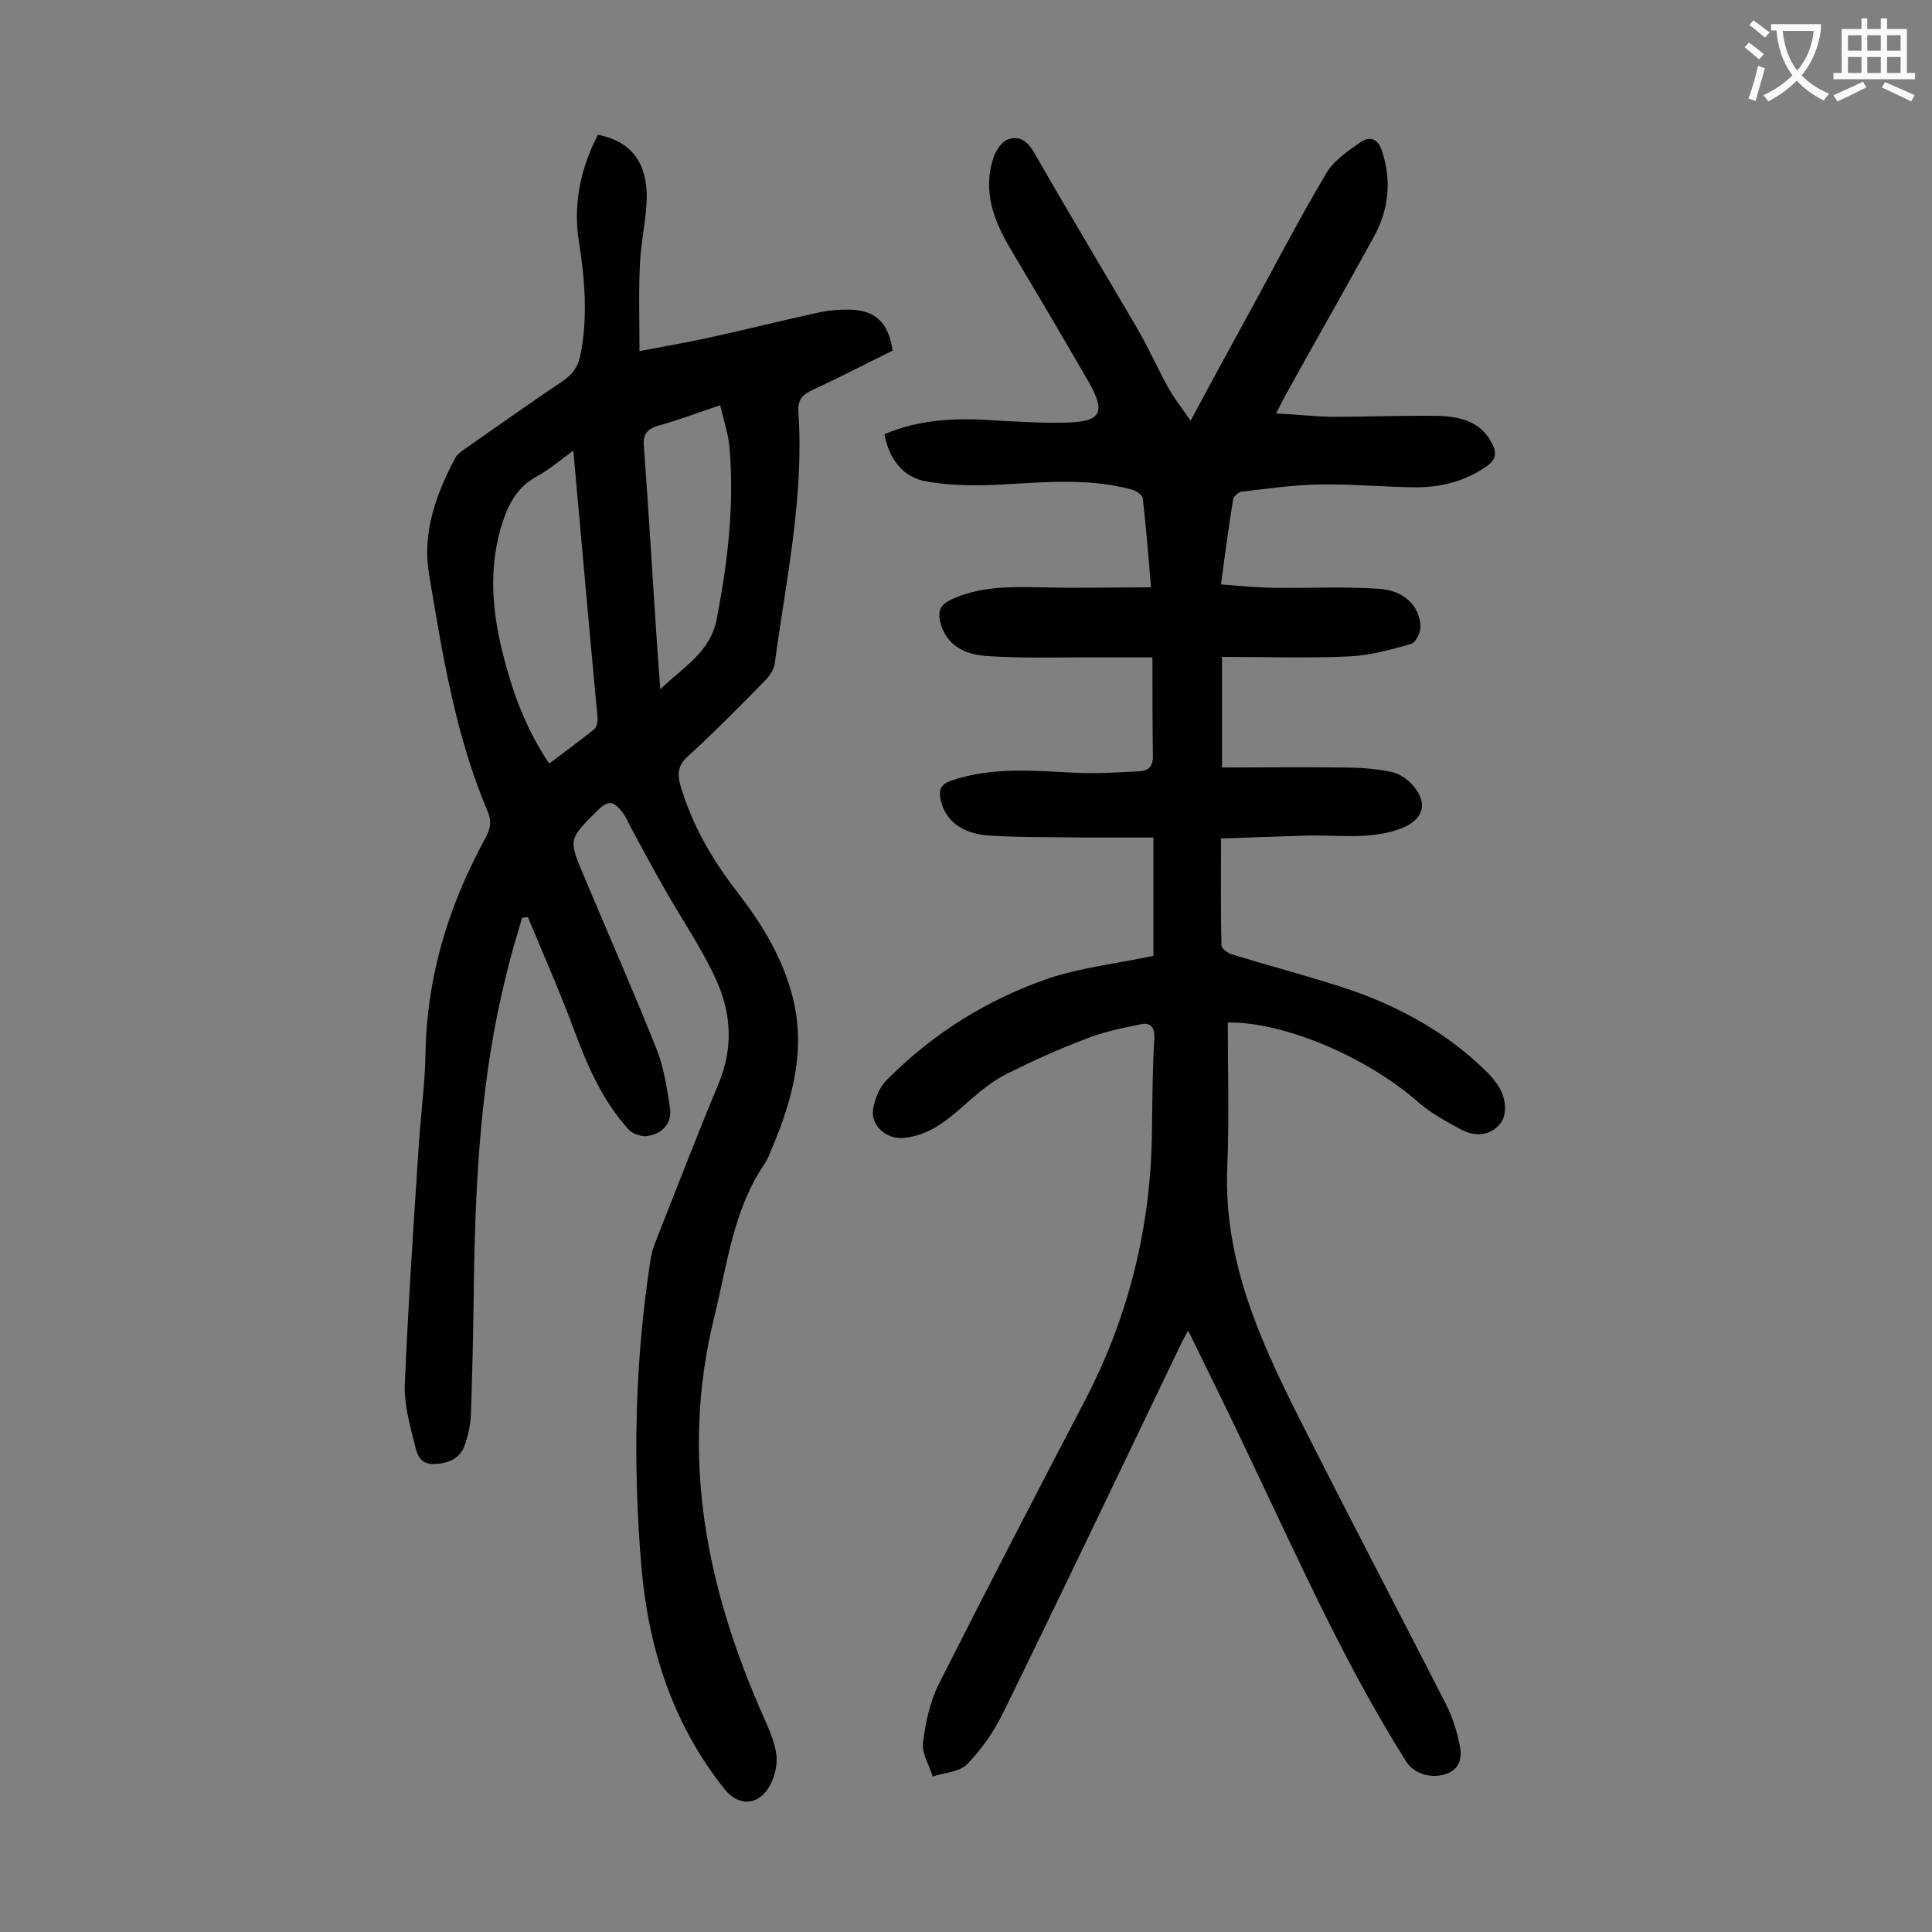
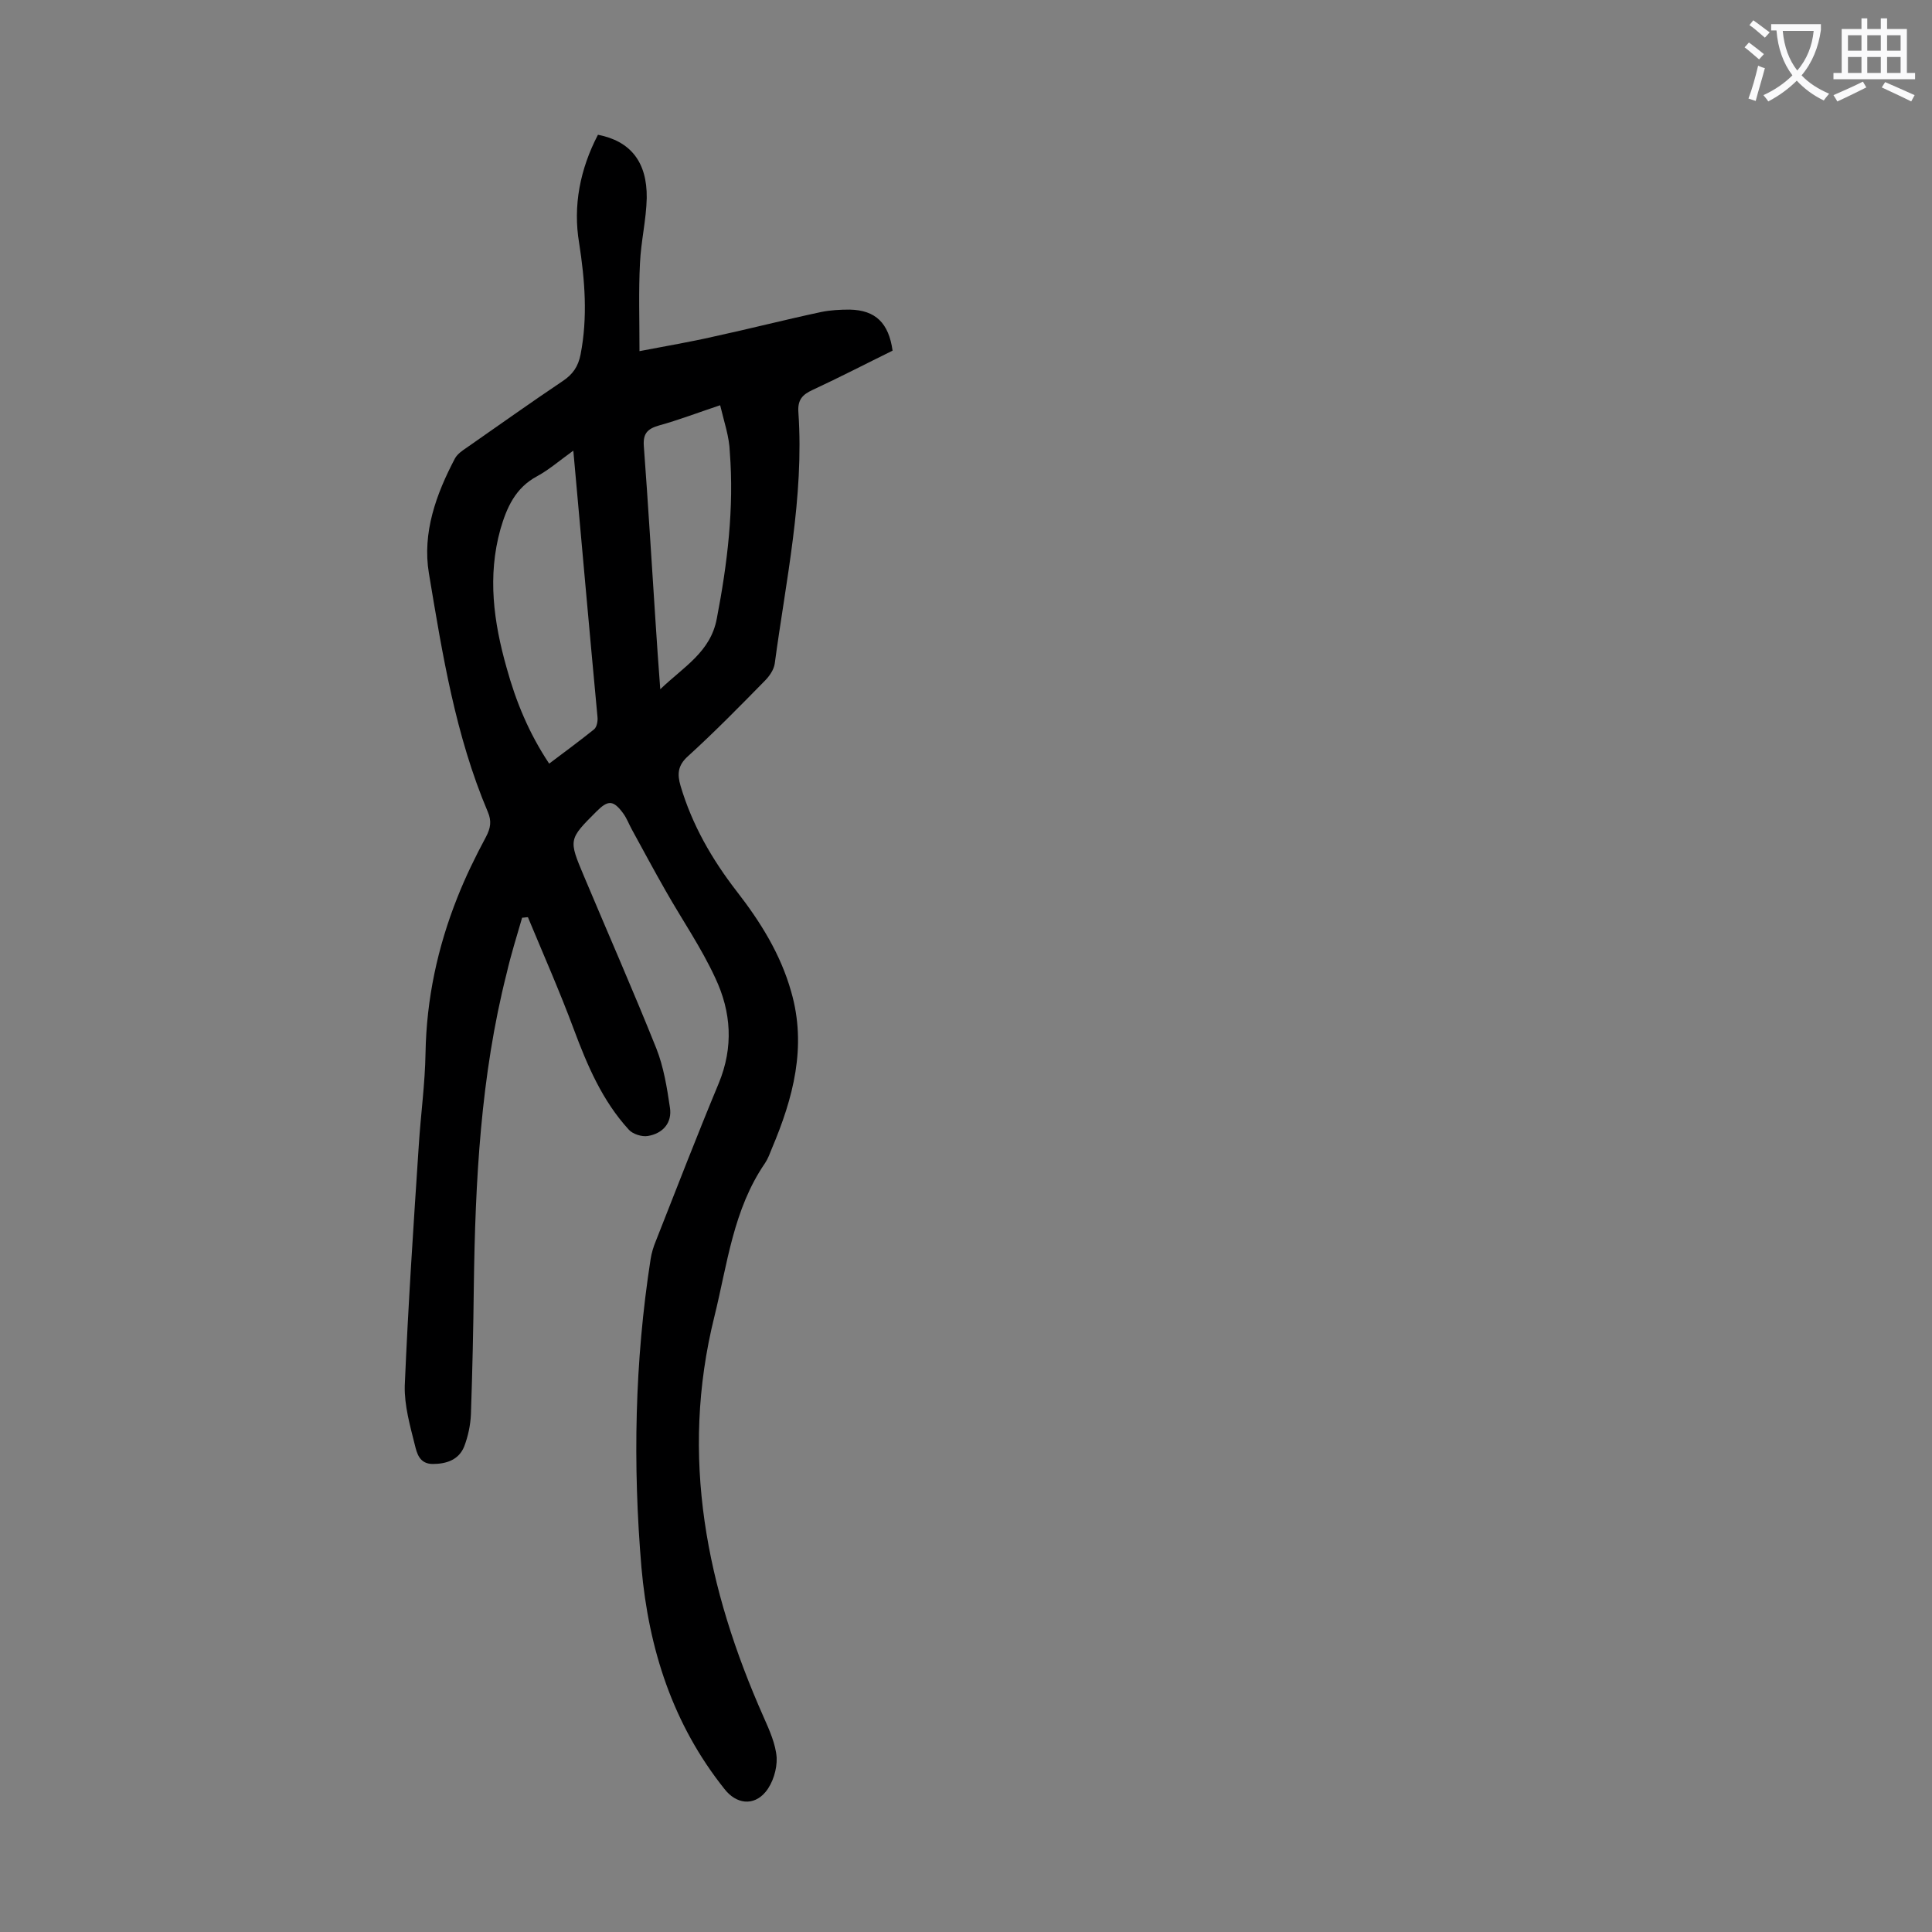
<svg xmlns="http://www.w3.org/2000/svg" enable-background="new 0 0 400 400" viewBox="0 0 400 400">
  <rect x="0" y="0" width="400" height="400" fill="#808080" stroke="none" />
-   <path d="m238.8 197.9c0-8 0-15.8 0-24.5-4.5 0-9.3 0-14.1 0-6.6-.1-13.3 0-19.9-.4-5.7-.4-9-3.1-10-7.2-.5-2.1-.2-3.4 2.2-4.2 8.5-2.9 17.2-2 25.9-1.6 4.3.2 8.6-.1 12.9-.3 1.9-.1 2.9-.9 2.9-3.1-.1-6.5-.1-13-.1-20.5-4.4 0-9.4 0-14.3 0-6.7 0-13.5.2-20.2-.3-5.6-.4-8.6-3.2-9.5-7.3-.4-2 .1-3.2 2-4.2 6.1-3 12.6-2.8 19.1-2.7 7.4.2 14.8 0 22.6 0-.5-6.2-1-12.3-1.7-18.4-.1-.8-1.5-1.7-2.5-1.9-8.7-2.3-17.5-1.5-26.4-1-5.2.3-10.6.3-15.8-.6-4.9-.8-7.8-4.6-8.8-9.8 7.3-3.1 14.7-3.4 22.3-2.9 5 .3 9.9.6 14.9.5 7.7-.1 8.8-2 5-8.6-5.3-9.2-10.7-18.3-16.1-27.4-3.5-5.9-5.8-12-3.5-18.9.5-1.4 1.6-3.2 2.9-3.7 2.3-.9 4.1.2 5.5 2.7 7 12.2 14.2 24.2 21.3 36.3 2.4 4.1 4.3 8.5 6.6 12.6 1.2 2.1 2.7 4 4.5 6.6 4.1-7.6 7.7-14.3 11.4-21 5.6-10.2 10.9-20.5 16.8-30.4 1.6-2.6 4.6-4.6 7.2-6.4 1.8-1.2 3.5-.4 4.2 1.9 2.1 6.3 1.4 12.3-1.7 17.9-5.9 10.8-12 21.4-17.9 32.1-.7 1.2-1.3 2.5-2.3 4.4 4 .2 7.7.6 11.4.7 7.3 0 14.6-.3 21.9-.2 4.5.1 8.9 1 11.3 5.5 1.1 2 1.1 3.5-1.1 5-4.5 3.1-9.4 4.3-14.7 4.3-6.6-.1-13.3-.7-19.9-.6-5.4.1-10.8.9-16.1 1.5-.6.1-1.6 1-1.7 1.6-.9 5.7-1.7 11.3-2.5 17.6 4 .3 7.7.7 11.4.7 7.1.1 14.1-.3 21.2.2 5.3.3 8.6 3.6 8.7 7.9 0 1.2-1 3.2-1.9 3.5-4.2 1.2-8.5 2.4-12.8 2.6-8.7.4-17.4.1-26.4.1v22.9c8.3 0 16.6-.1 24.8 0 3.4 0 6.8.2 10.2.9 1.7.3 3.5 1.6 4.6 2.9 3.1 3.6 2.1 6.9-2.2 8.7-6.5 2.6-13.3 1.4-20 1.6-5.7.2-11.4.4-17.6.6 0 7.6-.1 14.9.1 22.2 0 .6 1.4 1.6 2.2 1.8 6.8 2.1 13.6 3.9 20.3 6 12.3 3.7 23.5 9.4 32.7 18.6.7.7 1.3 1.5 1.9 2.3 2 2.9 2.2 6.7.2 8.6-2.3 2.3-5.3 2.1-8 .6-3.1-1.7-6.2-3.4-8.8-5.7-10.5-9.2-27.7-16.5-39.2-16.3 0 9.9.3 19.9-.1 29.8-.9 20.5 7.7 38 16.6 55.5 9.4 18.6 19.1 37.1 28.6 55.7 1.3 2.5 2.2 5.3 2.8 8.1.6 2.5.6 5.2-2.5 6.4-3 1.2-6.8.1-8.4-2.4-12.2-19.3-21.5-40-31.3-60.6-4.4-9.4-9-18.7-13.9-28.7-.8 1.4-1.3 2.3-1.7 3.2-12.2 25.4-24.3 50.8-36.7 76.1-1.9 3.8-4.4 7.4-7.3 10.4-1.6 1.7-4.8 1.8-7.2 2.6-.7-2.3-2.3-4.8-2-7 .5-4.1 1.4-8.3 3.2-12 9.9-19.6 20-39.1 30.2-58.6 9.2-17.6 13.8-36.2 14-56 .1-6.4.1-12.8.5-19.2.1-2.6-1-3.4-3-2.9-3.9.8-7.8 1.6-11.5 3.1-5.5 2.1-10.8 4.5-16 7.1-2.8 1.4-5.3 3.4-7.7 5.5-4.1 3.6-8 7.3-13.8 7.8-3.6.3-6.9-2.7-6.2-6.2.4-2.1 1.3-4.3 2.8-5.8 9.5-9.6 20.7-16.6 33.4-21 6.9-2.3 14.2-3.1 21.8-4.7z" fill="#000001" />
  <path d="m123.8 27.9c6.7 1.3 10.2 5.6 10.1 13.1-.1 4.5-1.2 9-1.4 13.5-.3 5.8-.1 11.6-.1 18.2 5.7-1.1 10.5-1.9 15.3-3 7.4-1.6 14.8-3.5 22.3-5.1 1.9-.4 4-.5 5.9-.5 5.4.1 8.1 2.8 8.9 8.5-5.5 2.7-10.9 5.5-16.5 8.1-2.2 1-3.2 2.1-3 4.7 1.2 17.6-2.6 34.8-4.9 52-.2 1.3-1.1 2.6-2.1 3.6-5.2 5.3-10.4 10.6-15.9 15.6-2.1 1.9-2.2 3.7-1.5 6.1 2.4 8.1 6.5 15.2 11.6 21.8 4.9 6.3 9.1 13 11.3 20.8 3.3 11.4.4 22.1-4 32.5-.4 1-.8 2.1-1.4 3-6.6 9.6-7.8 20.9-10.5 31.8-7.2 29-1.6 56.3 10.2 82.9 1.2 2.7 2.5 5.6 2.7 8.4.1 2.4-.8 5.3-2.3 7.1-2.5 3-6.1 2.5-8.5-.6-10.7-13.4-15.7-29-17.2-45.9-1.8-21.3-1.4-42.6 1.9-63.8.2-1.3.6-2.6 1.1-3.8 4.3-10.9 8.5-21.8 13-32.6 3.1-7.5 2.6-14.8-.7-21.8-2.9-6.3-6.9-12.1-10.3-18.1-2.4-4.2-4.7-8.5-7-12.7-.6-1.1-1-2.2-1.7-3.2-2.1-2.9-3.2-2.9-5.6-.5-5.8 5.8-5.8 5.8-2.6 13.4 5 11.9 10.2 23.7 15 35.7 1.5 3.8 2.2 8.1 2.8 12.2.5 3.2-1.5 5.4-4.6 5.9-1.2.2-3.1-.4-3.9-1.3-5.5-6-8.6-13.3-11.4-20.8-2.9-7.8-6.3-15.5-9.5-23.2-.4 0-.8.1-1.2.1-1.1 3.8-2.3 7.6-3.2 11.5-5.4 21.3-6.5 43-6.8 64.8-.1 8.8-.3 17.7-.6 26.5-.1 2.3-.6 4.6-1.4 6.7-1.1 2.7-3.6 3.6-6.5 3.6-2.8 0-3.3-2.3-3.7-3.9-1-4-2.2-8.2-2.1-12.3.7-16.6 1.8-33.1 2.9-49.7.4-6.4 1.3-12.8 1.4-19.2.2-11.2 2.5-21.9 6.6-32.2 1.7-4.3 3.7-8.4 5.9-12.5 1-1.9 1.2-3.3.4-5.2-6.7-15.8-9.4-32.6-12.2-49.4-1.4-8.4 1.5-16.4 5.4-23.8.5-.9 1.5-1.6 2.4-2.2 6.6-4.6 13.2-9.3 19.9-13.8 2.1-1.4 3.2-3 3.7-5.5 1.5-7.7.9-15.4-.3-23.1-1.3-7.7.2-15.3 3.9-22.4zm-5.1 65.4c-2.9 2.1-5.1 4-7.5 5.3-4.5 2.4-6.3 6.5-7.6 11-2.7 9.7-1.4 19.2 1.3 28.7 1.9 6.9 4.6 13.5 8.8 19.8 3.2-2.4 6.3-4.7 9.3-7.1.6-.5.8-1.8.7-2.6-1.7-18.1-3.3-36.3-5-55.1zm30.4-9.4c-4.8 1.6-8.7 3.1-12.7 4.2-2.4.7-3.3 1.7-3.1 4.3.9 12 1.6 24 2.4 36 .3 4.6.6 9.1 1 14.3 4.9-4.7 10.4-7.7 11.7-14.6 2.2-11.4 3.6-22.9 2.7-34.5-.1-3.2-1.2-6.3-2-9.7z" fill="#000001" />
  <g fill="#fafafb">
    <path d="m362.1 8.8c1.1.8 2.1 1.6 3.1 2.4l-1 1.1c-1.3-1.1-2.3-2-3-2.5zm1.9 4.8c.5.2.9.4 1.4.5-.6 2.3-1.3 4.5-1.9 6.8l-1.5-.5c.8-2.1 1.4-4.3 2-6.8zm-1-9.4c1.3.9 2.4 1.8 3.4 2.5l-1 1.1c-1.4-1.2-2.4-2.1-3.2-2.6zm3.7 2.2v-1.4h10.3v1.2c-.5 3.6-1.8 6.8-4 9.4 1.5 1.6 3.4 2.8 5.7 3.8-.3.4-.7.8-1.1 1.4-2.3-1.1-4.1-2.5-5.6-4.1-1.6 1.6-3.6 3.1-5.9 4.3-.3-.5-.7-.9-1-1.3 2.4-1.1 4.4-2.5 6-4.1-1.9-2.5-3-5.6-3.3-9.3h-1.1zm8.8 0h-6.4c.3 3.3 1.3 6 3 8.2 2-2.3 3.1-5.1 3.4-8.2z" />
    <path d="m385.3 3.8h1.3v2.2h2.8v-2.2h1.3v2.2h4.1v9.1h1.7v1.3h-16.9v-1.3h1.7v-9.1h4.1v-2.2zm.4 13.1.7 1.2c-1.8.9-3.8 1.9-6 2.9-.2-.4-.5-.8-.8-1.3 2.3-1 4.3-1.9 6.1-2.8zm-3.1-6.4h2.8v-3.2h-2.8zm0 4.6h2.8v-3.3h-2.8zm4-4.6h2.8v-3.2h-2.8zm0 4.6h2.8v-3.3h-2.8zm3.7 1.9c2.1.9 4.1 1.8 6.1 2.7l-.7 1.3c-2.2-1.1-4.2-2-6.1-2.9zm3.2-9.7h-2.8v3.2h2.8zm-2.8 7.8h2.8v-3.3h-2.8z" />
  </g>
</svg>